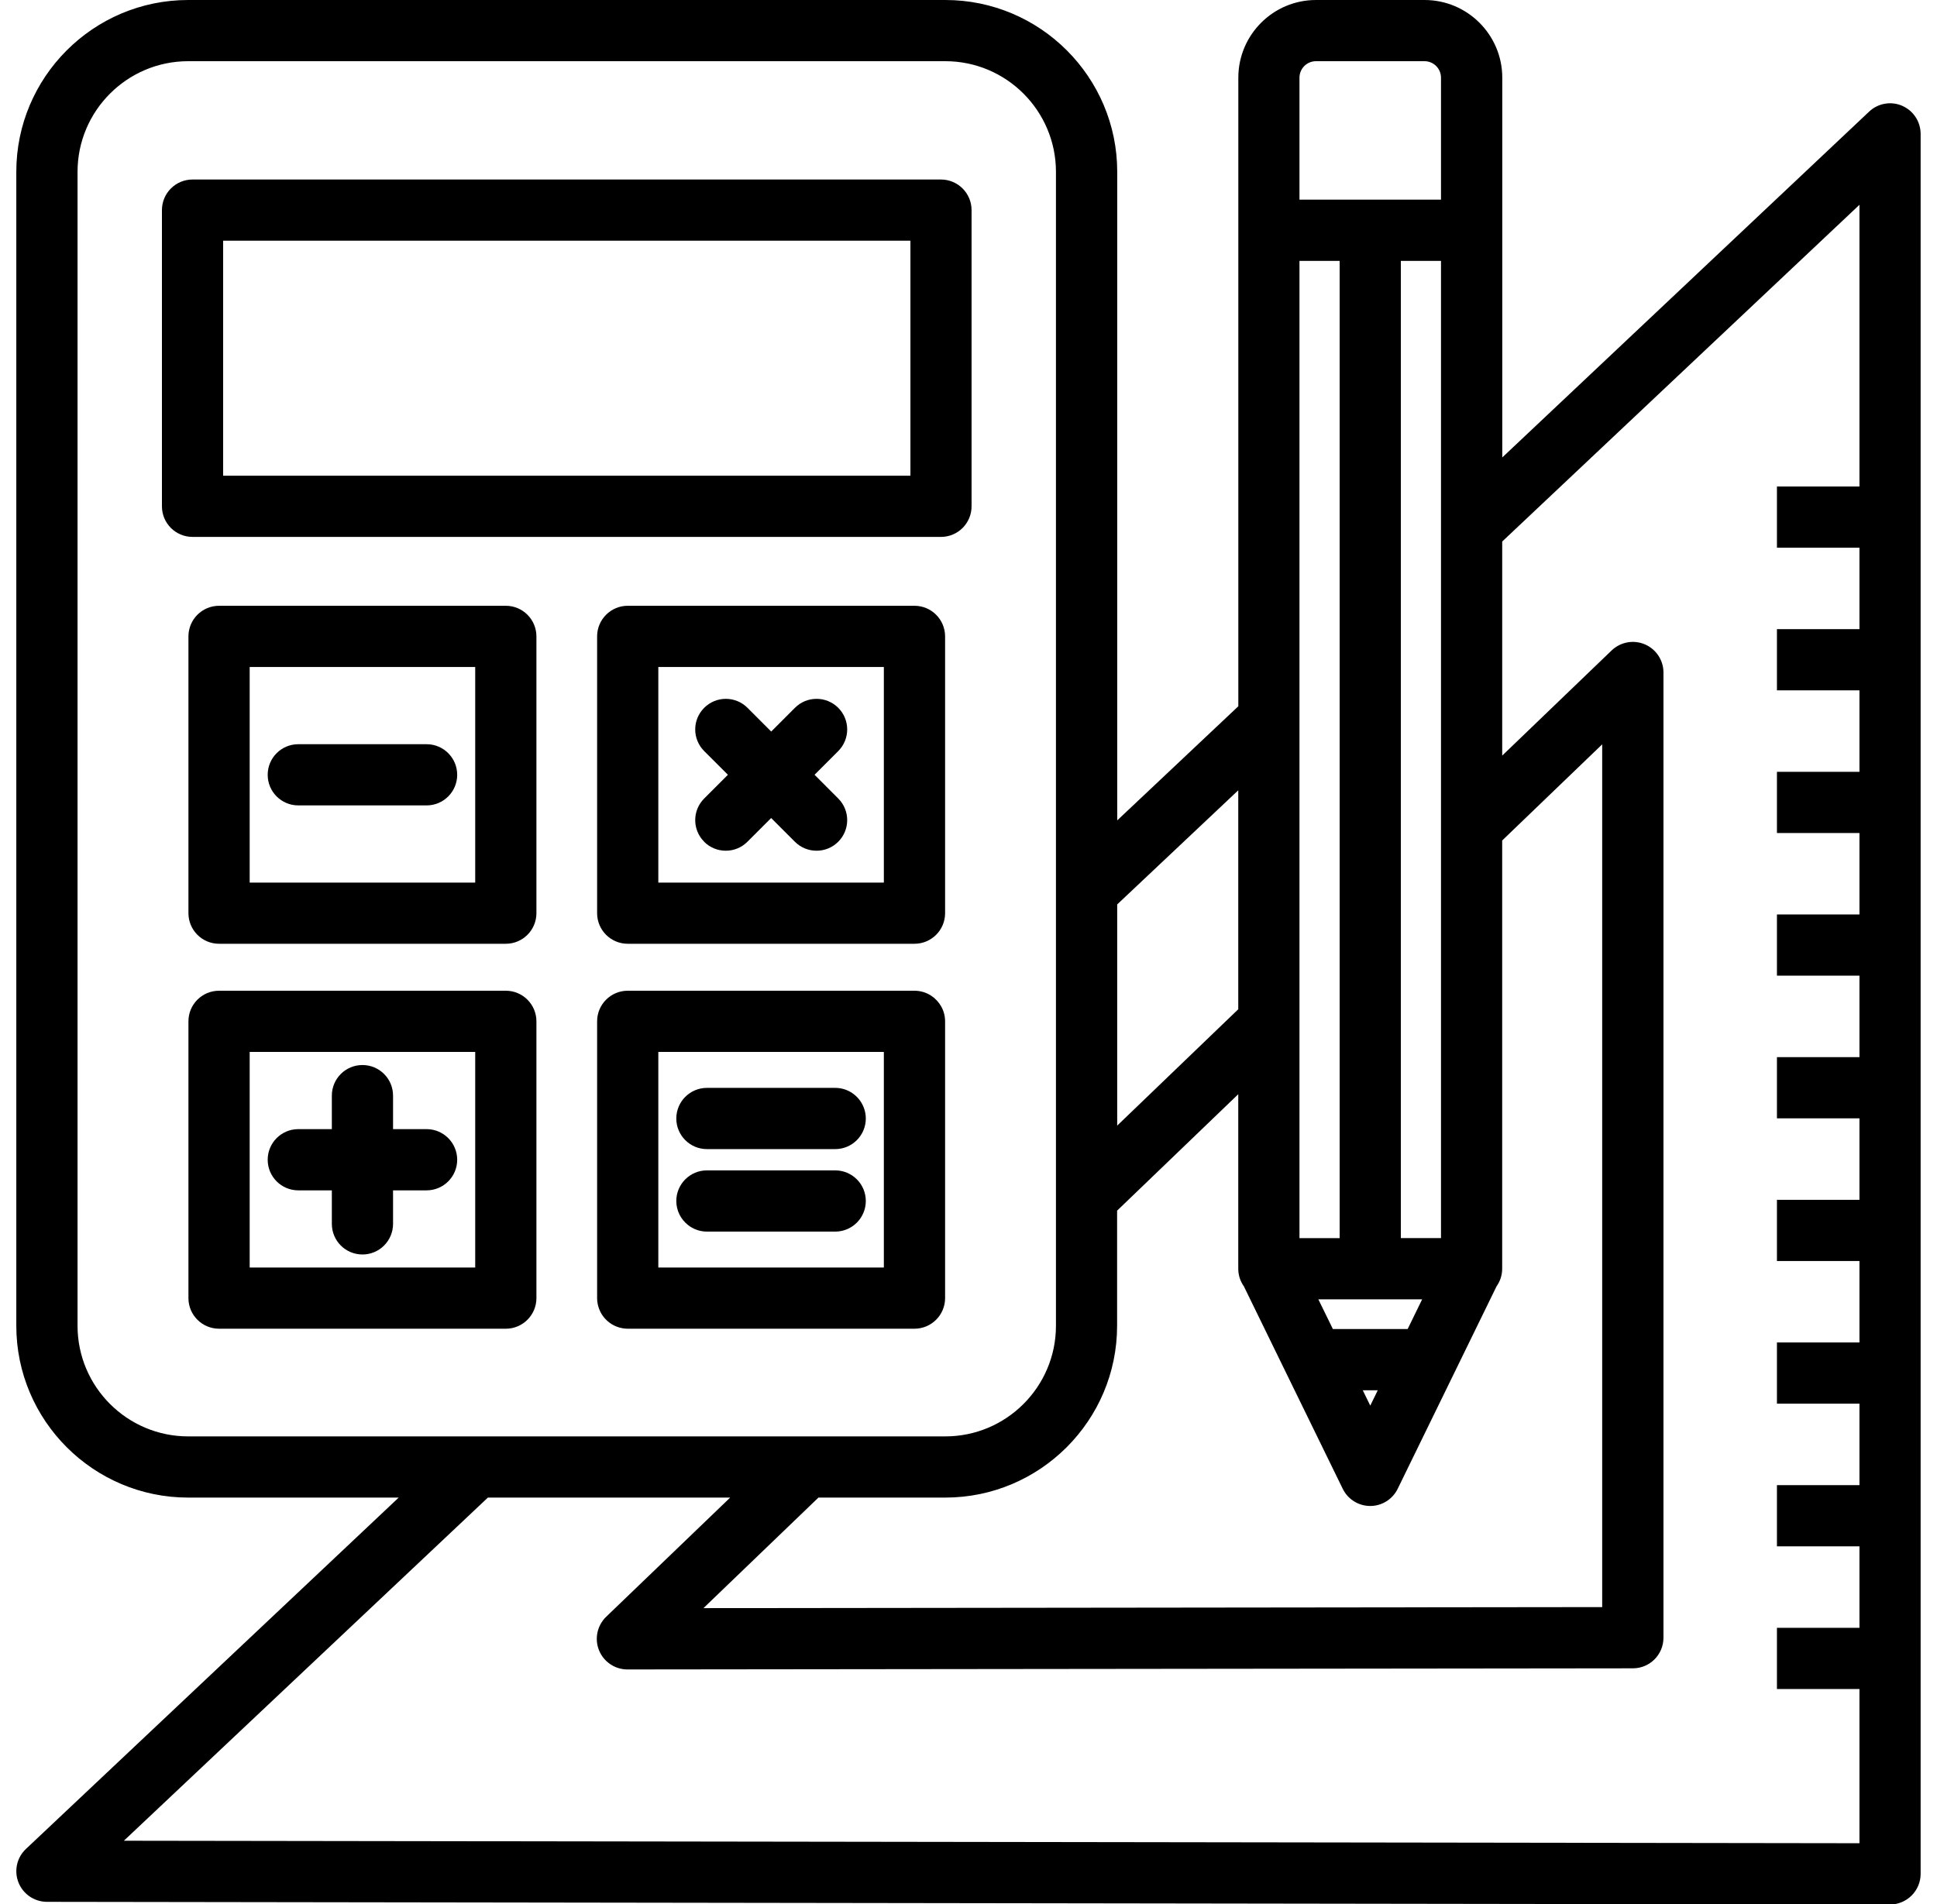
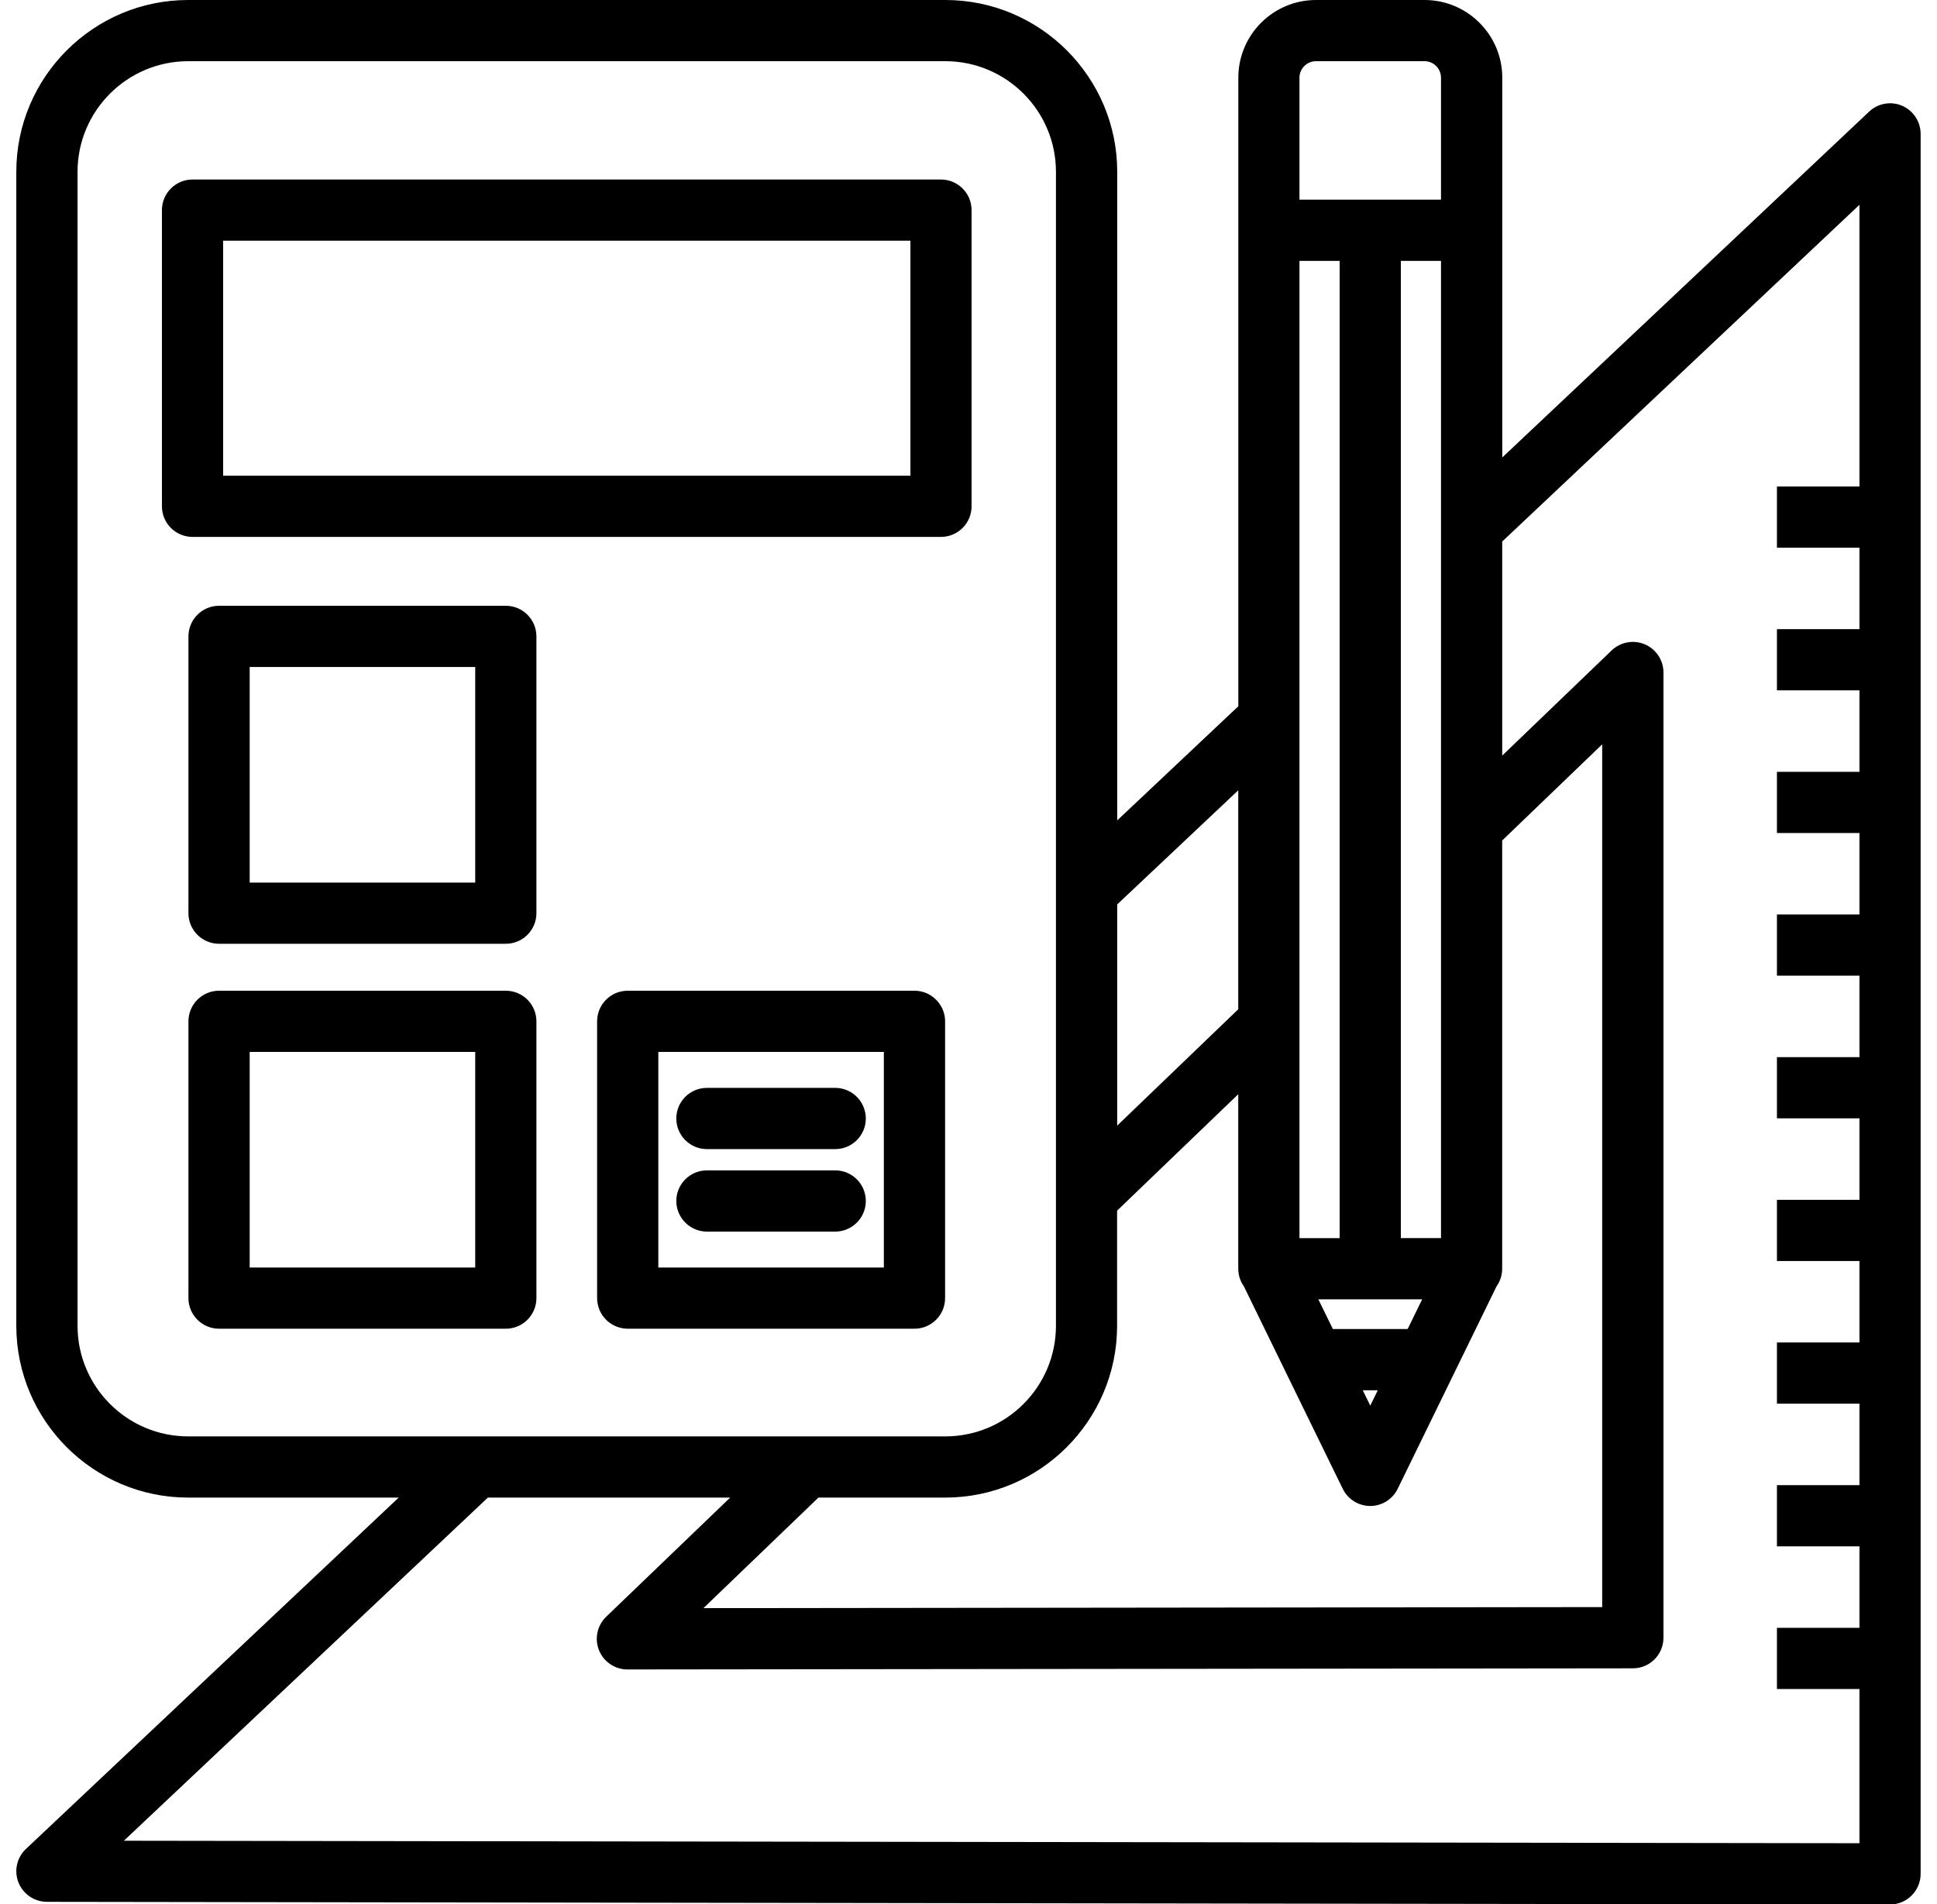
<svg xmlns="http://www.w3.org/2000/svg" width="60" height="59" viewBox="0 0 60 59" fill="none">
  <path d="M58.923 3.278C58.575 3.127 58.171 3.199 57.897 3.459L46.534 14.173V2.407C46.534 1.079 45.454 0 44.127 0H40.764C39.437 0 38.358 1.079 38.358 2.407V21.882L34.607 25.418V5.324C34.607 2.388 32.219 0 29.283 0H5.83C2.893 0 0.505 2.388 0.505 5.324V41.076C0.505 44.012 2.893 46.4 5.83 46.4H12.35L0.803 57.287C0.52 57.554 0.43 57.965 0.572 58.325C0.715 58.686 1.064 58.923 1.452 58.925L58.545 59.007C58.796 59.007 59.036 58.907 59.214 58.729C59.392 58.551 59.493 58.311 59.493 58.058V4.149C59.493 3.771 59.268 3.428 58.921 3.278H58.923ZM2.402 41.076V5.324C2.402 3.434 3.939 1.896 5.83 1.896H29.282C31.172 1.896 32.709 3.434 32.709 5.324V41.076C32.709 42.967 31.172 44.504 29.282 44.504H5.83C3.939 44.504 2.402 42.967 2.402 41.076ZM40.252 2.407C40.252 2.125 40.481 1.896 40.763 1.896H44.125C44.407 1.896 44.636 2.125 44.636 2.407V6.186H40.252V2.407ZM34.606 37.507L38.356 33.902V39.309C38.356 39.512 38.42 39.7 38.53 39.855L39.841 42.542L41.592 46.127C41.751 46.453 42.082 46.66 42.444 46.66C42.805 46.66 43.136 46.453 43.295 46.127L46.357 39.854C46.467 39.699 46.531 39.511 46.531 39.308V26.041L49.629 23.062V49.793L21.79 49.825L25.352 46.4H29.279C32.215 46.4 34.603 44.012 34.603 41.076V37.507H34.606ZM44.052 40.258L43.603 41.178H41.287L40.837 40.258H44.054H44.052ZM42.212 43.075H42.677L42.445 43.551L42.213 43.075H42.212ZM44.636 17.262V38.36H43.392V8.083H44.636V17.264V17.262ZM40.252 20.092V8.083H41.497V38.361H40.252V20.094V20.092ZM38.356 31.27L34.606 34.875V28.022L38.356 24.486V31.27ZM22.618 46.4L18.777 50.092C18.499 50.361 18.41 50.772 18.555 51.131C18.7 51.49 19.049 51.725 19.435 51.725L50.58 51.69C51.104 51.69 51.527 51.265 51.527 50.742V20.836C51.527 20.456 51.299 20.113 50.951 19.964C50.601 19.815 50.197 19.89 49.922 20.152L46.532 23.411V16.778L57.598 6.345V15.073H55.042V16.969H57.598V19.493H55.042V21.389H57.598V23.913H55.042V25.809H57.598V28.333H55.042V30.229H57.598V32.753H55.042V34.649H57.598V37.174H55.042V39.07H57.598V41.594H55.042V43.49H57.598V46.014H55.042V47.91H57.598V50.435H55.042V52.331H57.598V57.109L3.837 57.032L15.113 46.4H22.617H22.618Z" fill="black" />
  <path d="M29.147 16.635C29.671 16.635 30.095 16.211 30.095 15.687V6.51C30.095 5.987 29.671 5.562 29.147 5.562H5.964C5.44 5.562 5.016 5.987 5.016 6.51V15.687C5.016 16.211 5.44 16.635 5.964 16.635H29.149H29.147ZM6.912 7.458H28.201V14.739H6.912V7.458Z" fill="black" />
  <path d="M15.668 18.769H6.786C6.262 18.769 5.837 19.194 5.837 19.718V28.293C5.837 28.817 6.262 29.241 6.786 29.241H15.668C16.191 29.241 16.616 28.817 16.616 28.293V19.718C16.616 19.194 16.191 18.769 15.668 18.769ZM14.72 27.345H7.734V20.666H14.72V27.345Z" fill="black" />
-   <path d="M28.326 18.769H19.444C18.921 18.769 18.496 19.194 18.496 19.718V28.293C18.496 28.817 18.921 29.241 19.444 29.241H28.326C28.85 29.241 29.275 28.817 29.275 28.293V19.718C29.275 19.194 28.85 18.769 28.326 18.769ZM27.378 27.345H20.392V20.666H27.378V27.345Z" fill="black" />
-   <path d="M9.24 24.954H13.214C13.737 24.954 14.162 24.53 14.162 24.006C14.162 23.482 13.737 23.058 13.214 23.058H9.24C8.716 23.058 8.292 23.482 8.292 24.006C8.292 24.53 8.716 24.954 9.24 24.954Z" fill="black" />
-   <path d="M21.81 26.08C21.995 26.266 22.238 26.358 22.481 26.358C22.725 26.358 22.967 26.266 23.152 26.08L23.887 25.345L24.622 26.08C24.808 26.266 25.05 26.358 25.294 26.358C25.537 26.358 25.779 26.266 25.965 26.08C26.335 25.71 26.335 25.11 25.965 24.74L25.231 24.005L25.965 23.271C26.335 22.9 26.335 22.301 25.965 21.93C25.594 21.56 24.993 21.56 24.624 21.93L23.889 22.666L23.154 21.93C22.783 21.56 22.184 21.56 21.813 21.93C21.442 22.301 21.442 22.9 21.813 23.271L22.548 24.005L21.813 24.74C21.442 25.11 21.442 25.71 21.813 26.08H21.81Z" fill="black" />
  <path d="M16.616 40.22V31.644C16.616 31.12 16.191 30.696 15.668 30.696H6.786C6.262 30.696 5.837 31.12 5.837 31.644V40.22C5.837 40.743 6.262 41.168 6.786 41.168H15.668C16.191 41.168 16.616 40.743 16.616 40.22ZM14.72 39.272H7.734V32.592H14.72V39.272Z" fill="black" />
  <path d="M28.844 30.85C28.695 30.753 28.517 30.696 28.326 30.696H19.444C18.921 30.696 18.496 31.12 18.496 31.644V40.22C18.496 40.336 18.518 40.447 18.556 40.549C18.673 40.866 18.954 41.101 19.296 41.155C19.344 41.162 19.393 41.168 19.444 41.168H28.326C28.85 41.168 29.275 40.743 29.275 40.22V31.644C29.275 31.311 29.102 31.02 28.844 30.85ZM27.378 34.839V39.272H20.392V32.592H27.378V34.839Z" fill="black" />
-   <path d="M9.24 36.881H10.279V37.919C10.279 38.443 10.703 38.868 11.227 38.868C11.751 38.868 12.175 38.443 12.175 37.919V36.881H13.214C13.737 36.881 14.162 36.456 14.162 35.933C14.162 35.409 13.737 34.984 13.214 34.984H12.175V33.946C12.175 33.422 11.751 32.998 11.227 32.998C10.703 32.998 10.279 33.422 10.279 33.946V34.984H9.24C8.716 34.984 8.292 35.409 8.292 35.933C8.292 36.456 8.716 36.881 9.24 36.881Z" fill="black" />
  <path d="M25.871 33.706H21.897C21.374 33.706 20.949 34.131 20.949 34.655C20.949 35.178 21.374 35.603 21.897 35.603H25.871C26.395 35.603 26.819 35.178 26.819 34.655C26.819 34.483 26.772 34.321 26.692 34.182C26.529 33.898 26.223 33.706 25.871 33.706Z" fill="black" />
  <path d="M25.871 36.262H21.897C21.374 36.262 20.949 36.687 20.949 37.21C20.949 37.512 21.091 37.779 21.309 37.953C21.471 38.081 21.676 38.159 21.897 38.159H25.871C26.395 38.159 26.819 37.734 26.819 37.21C26.819 36.687 26.395 36.262 25.871 36.262Z" fill="black" />
</svg>